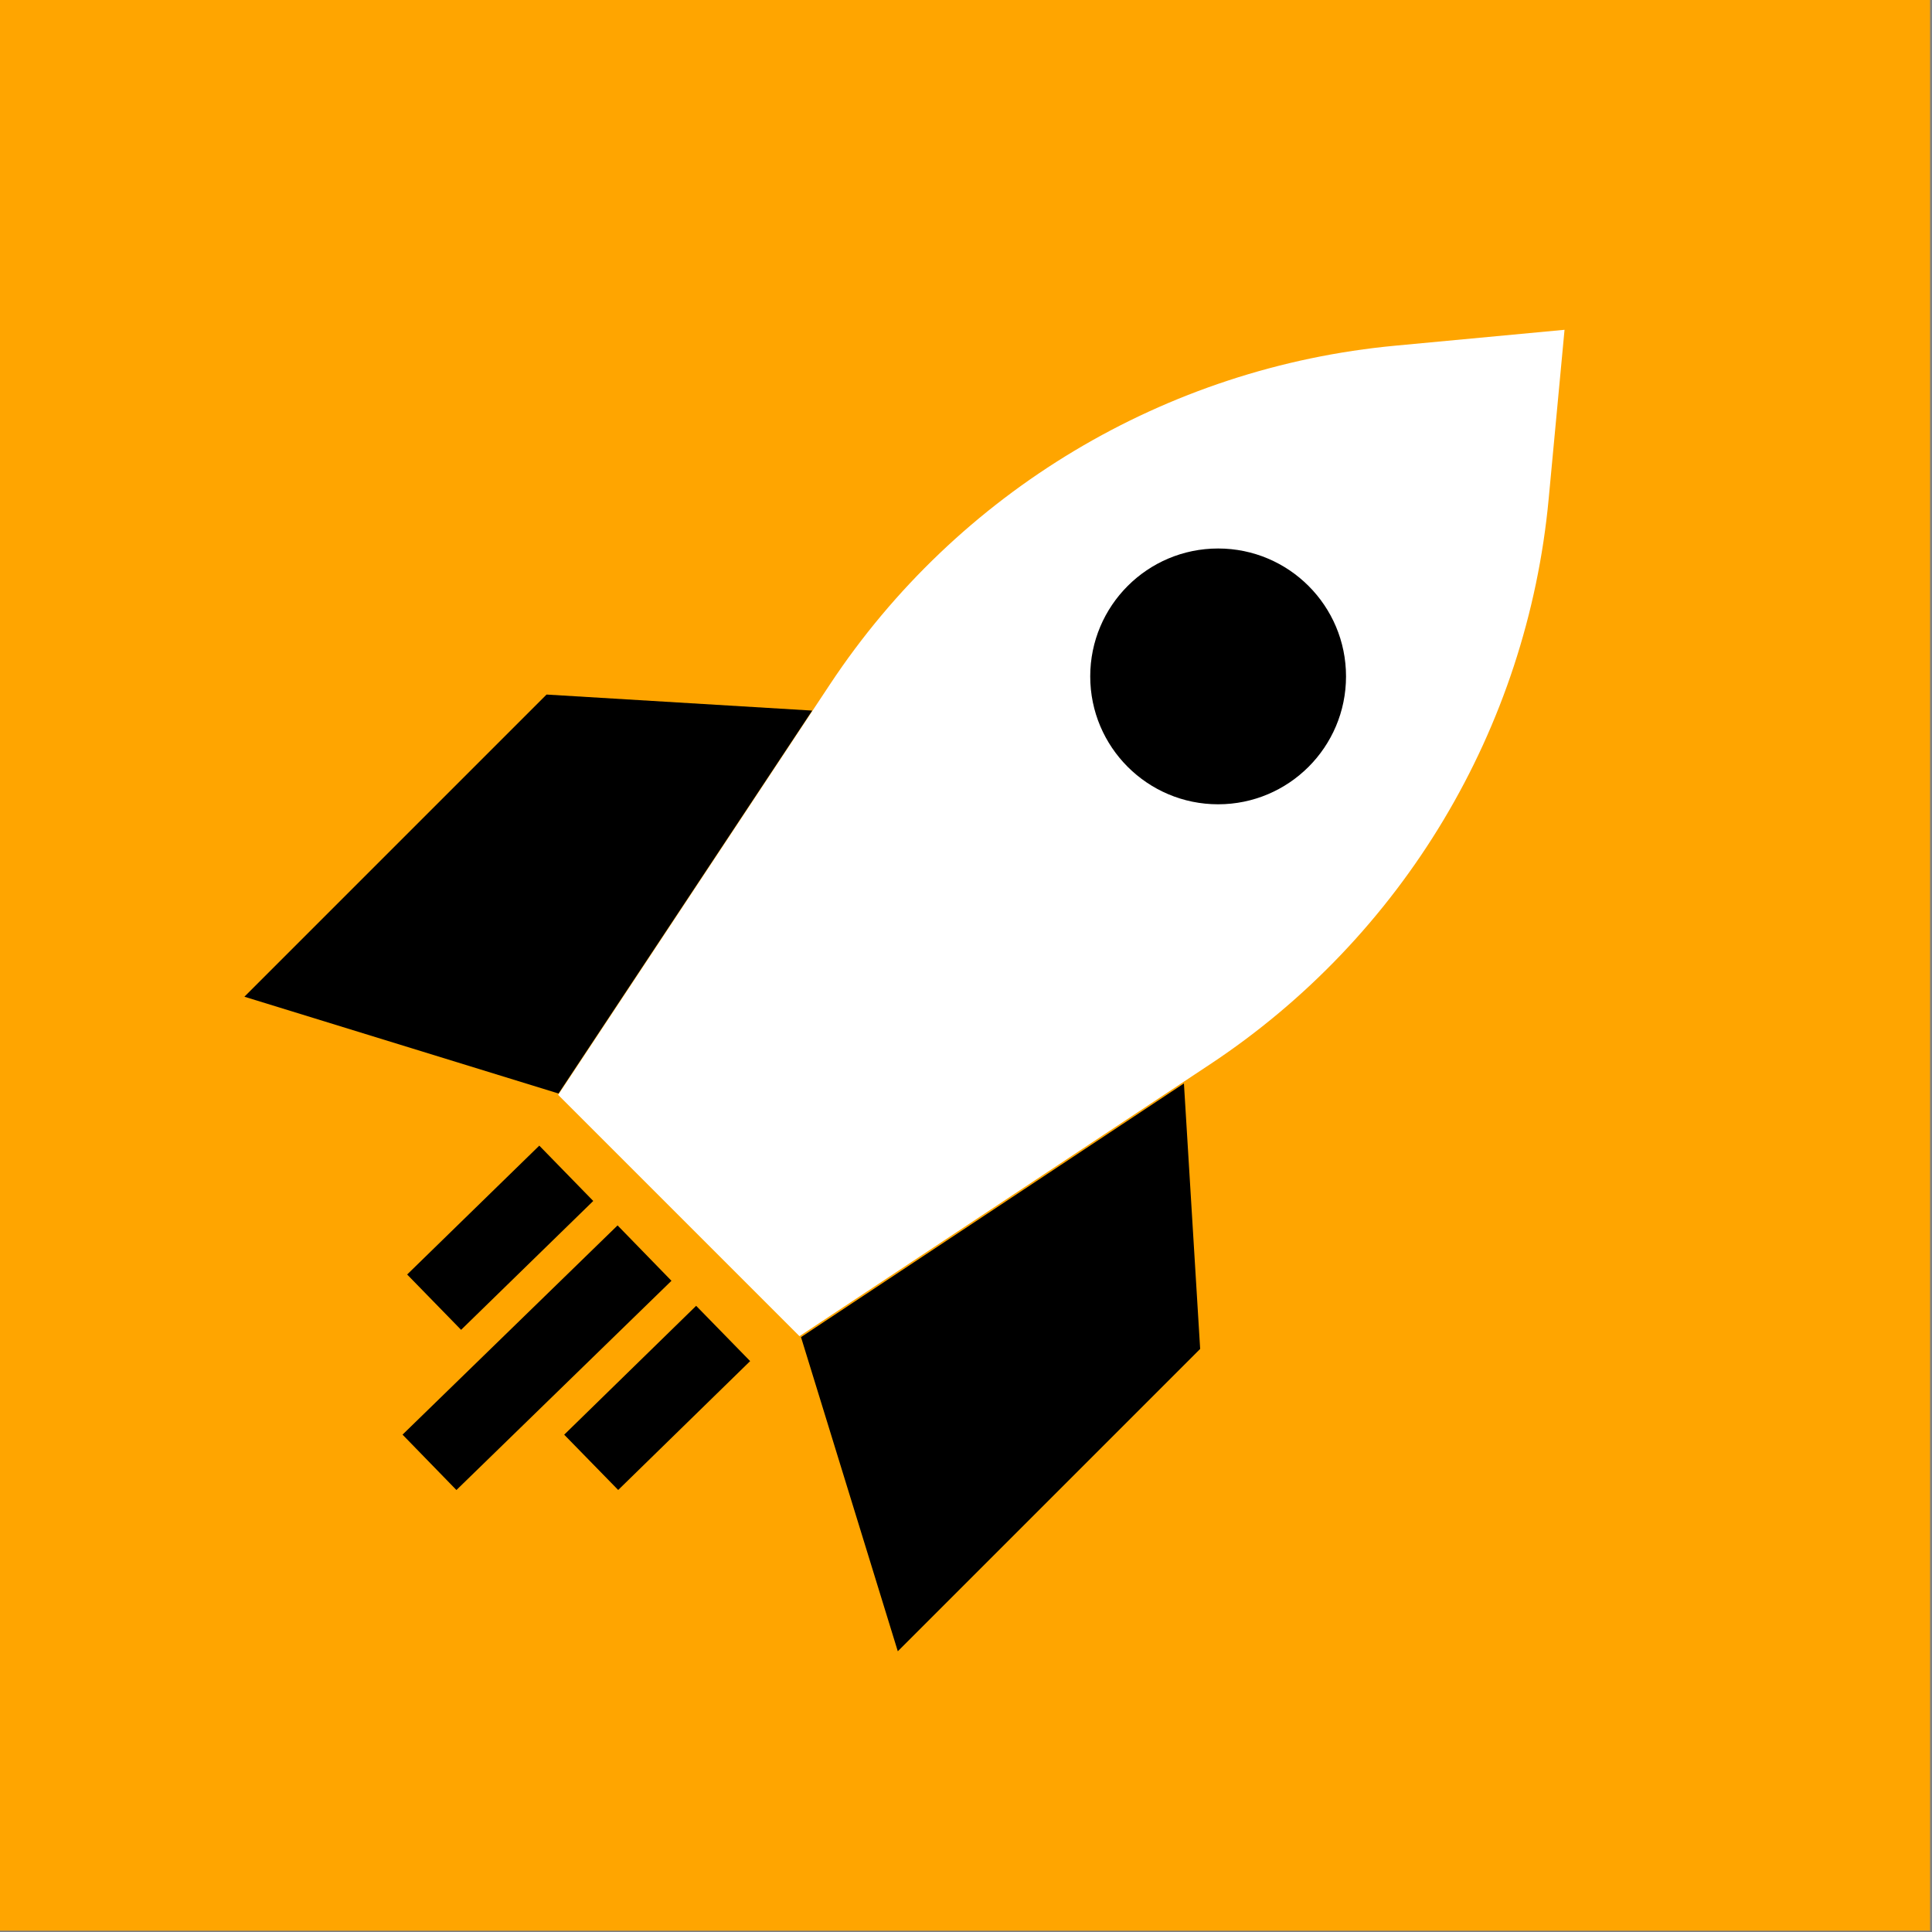
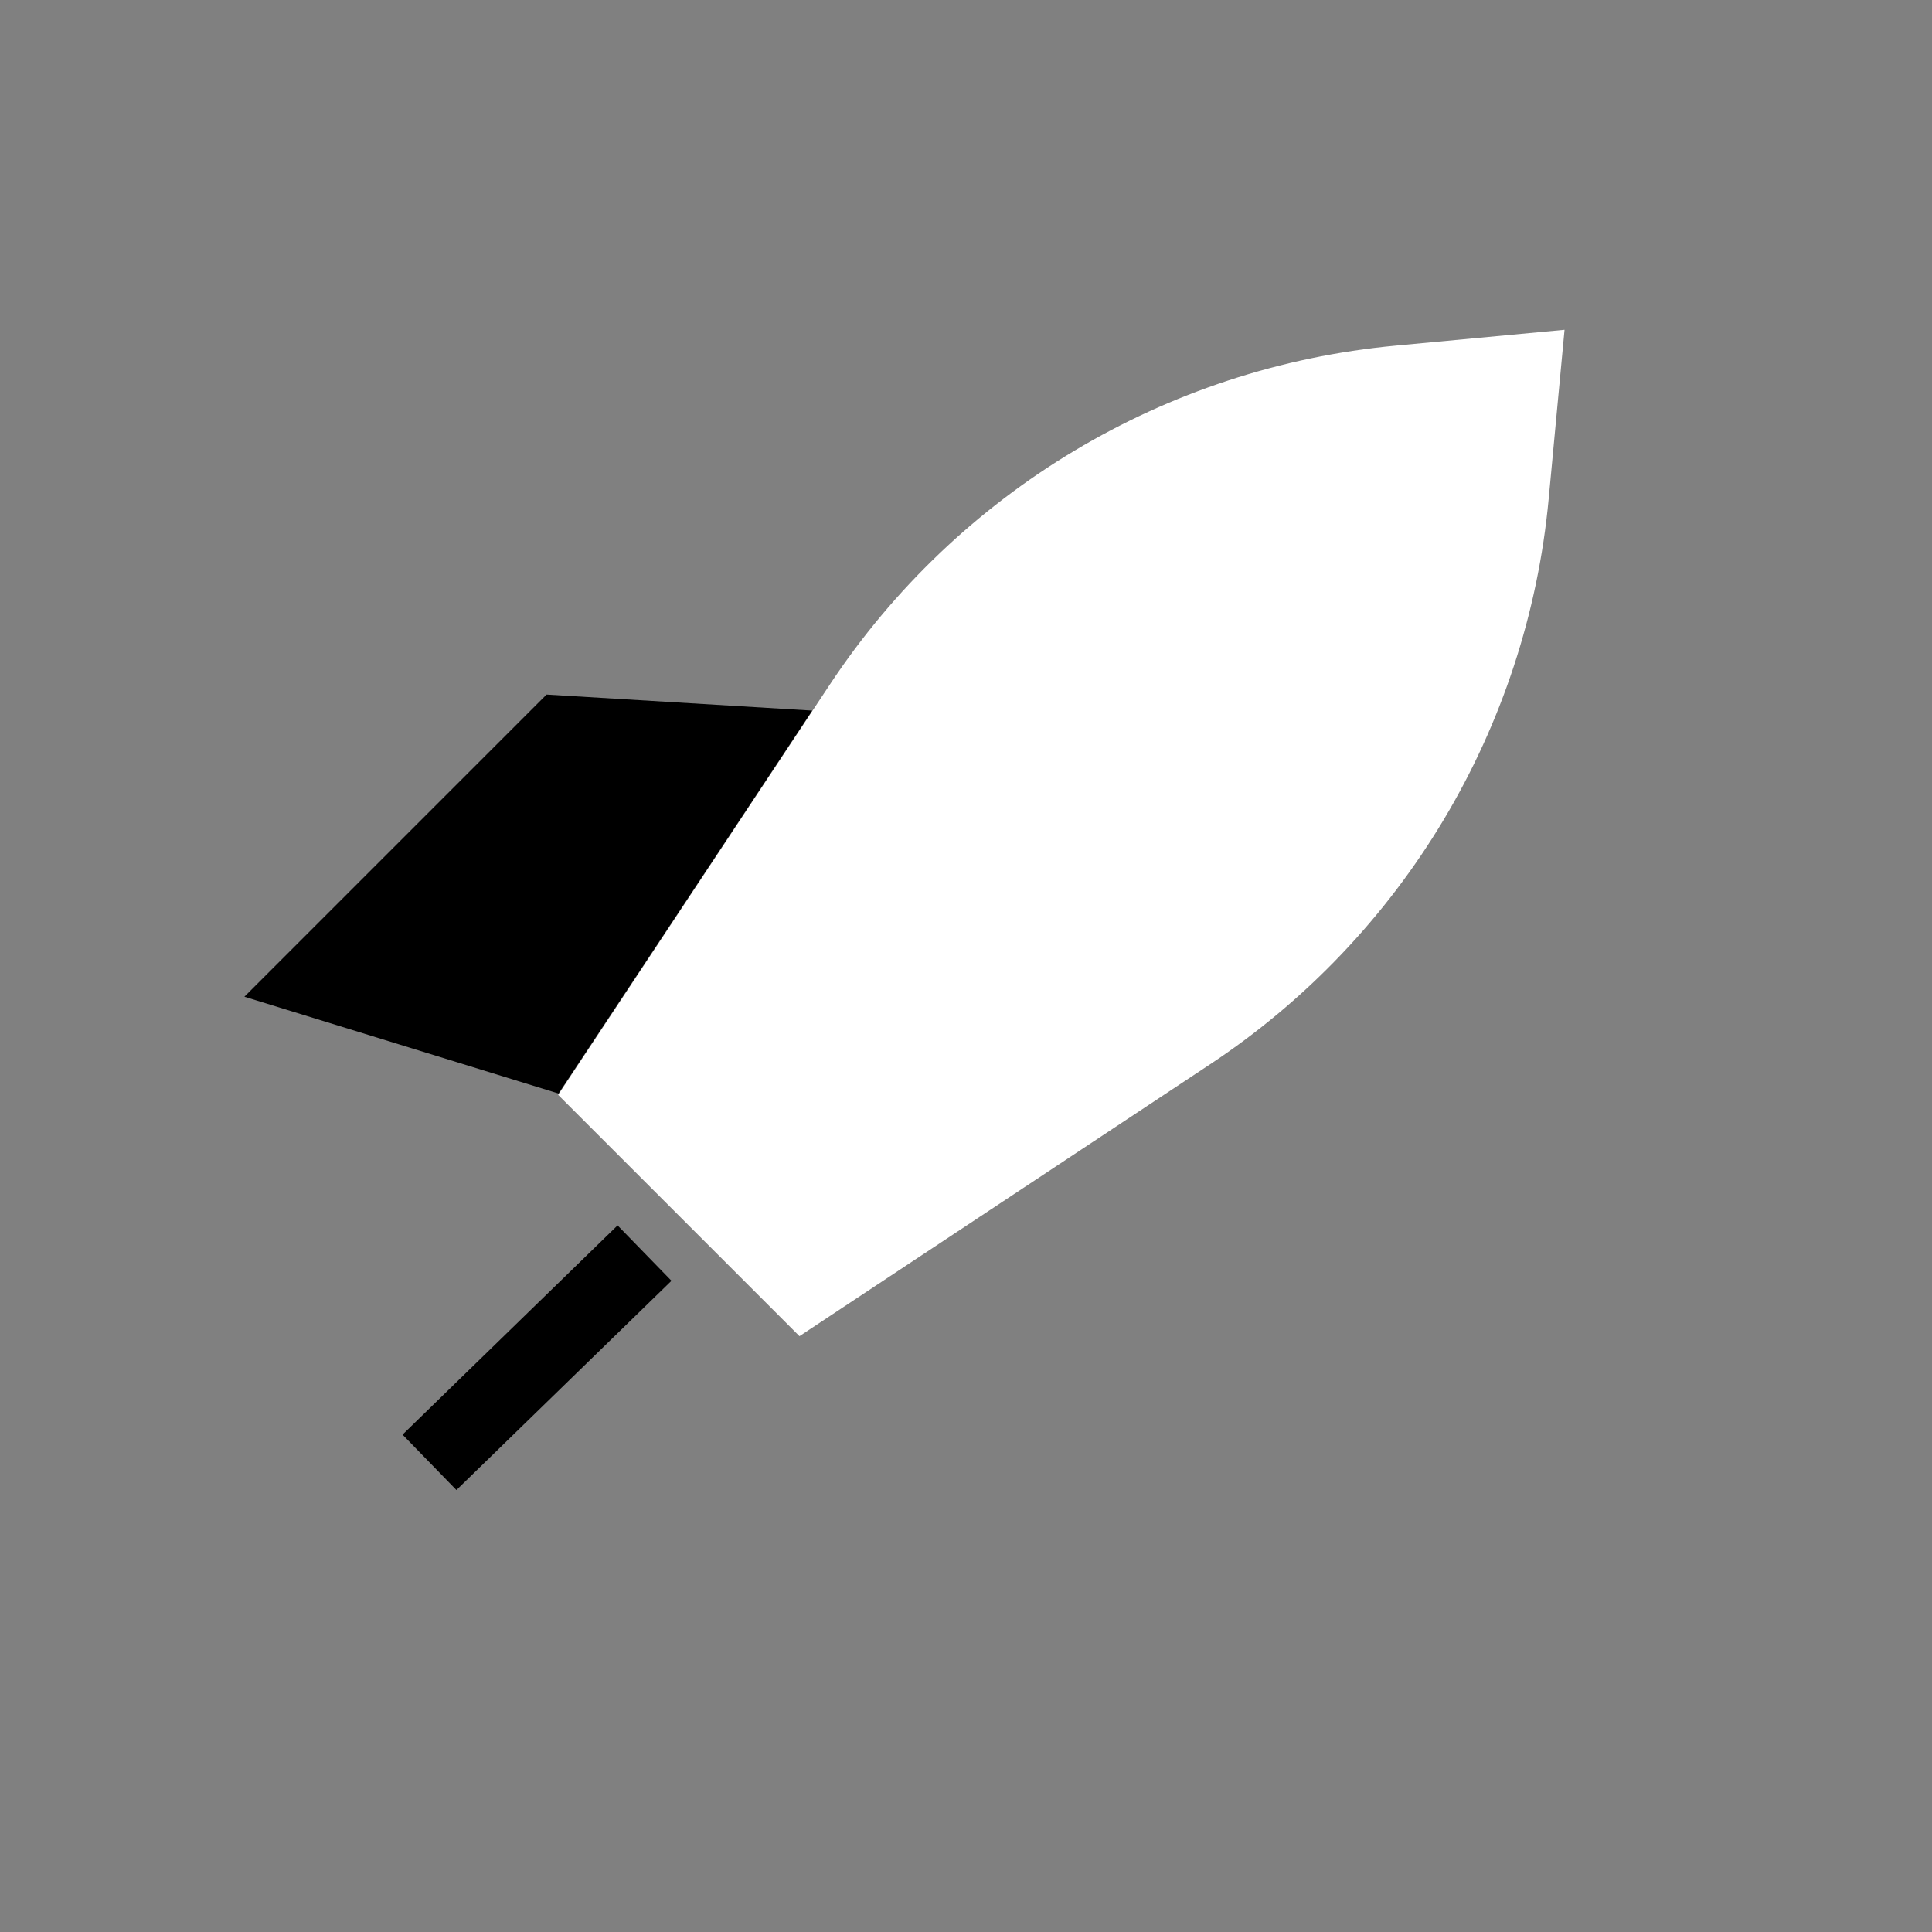
<svg xmlns="http://www.w3.org/2000/svg" width="100" height="100" viewBox="0 0 100 100">
  <rect x="0" y="0" width="100" height="100" fill="#808080" stroke="none" />
  <defs>
    <style>
      .cls-1 {
        fill: orange;
      }

      .cls-2 {
        fill: #fff;
      }

      .cls-3 {
        fill: none;
        stroke: #000;
        stroke-width: 4px;
      }
    </style>
  </defs>
  <g id="HG">
-     <rect class="cls-1" x="-.1" y="-.07" width="100" height="100" />
-   </g>
+     </g>
  <g id="Ebene_1" data-name="Ebene 1">
    <path class="cls-2" d="M28.89,56.67l14.07-21.25c6.6-9.97,17.37-16.42,29.28-17.53l8.74-.82-.82,8.74c-1.11,11.91-7.56,22.68-17.53,29.28l-21.25,14.07-12.5-12.5Z" />
    <polygon points="42.04 36.78 28.91 56.6 12.65 51.59 28.29 35.95 42.04 36.78" />
-     <polygon points="61.28 56.08 41.46 69.21 46.47 85.47 62.12 69.82 61.28 56.08" />
-     <circle cx="63.05" cy="35.01" r="6.62" />
-     <line class="cls-3" x1="29.31" y1="60.73" x2="22.47" y2="67.4" />
-     <line class="cls-3" x1="37.43" y1="69.02" x2="30.6" y2="75.69" />
    <line class="cls-3" x1="33.36" y1="64.86" x2="22.23" y2="75.69" />
  </g>
</svg>